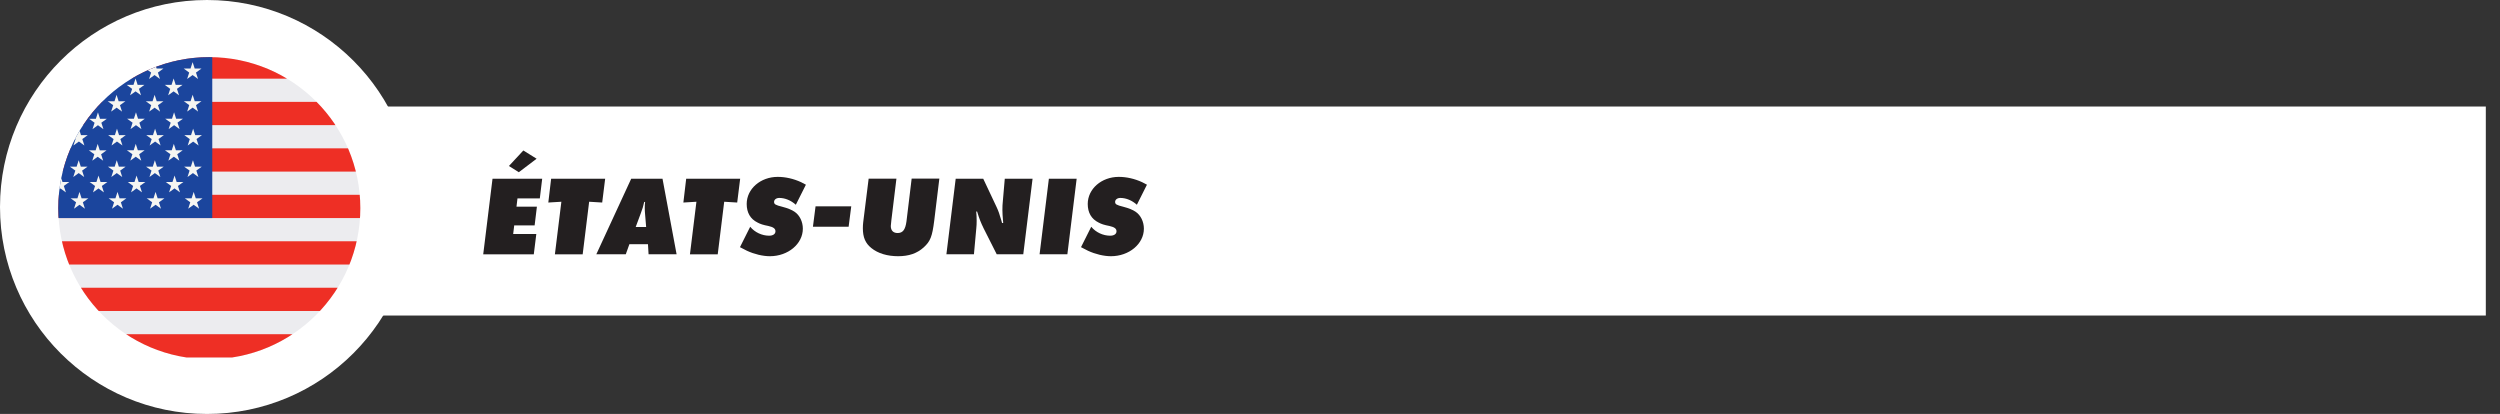
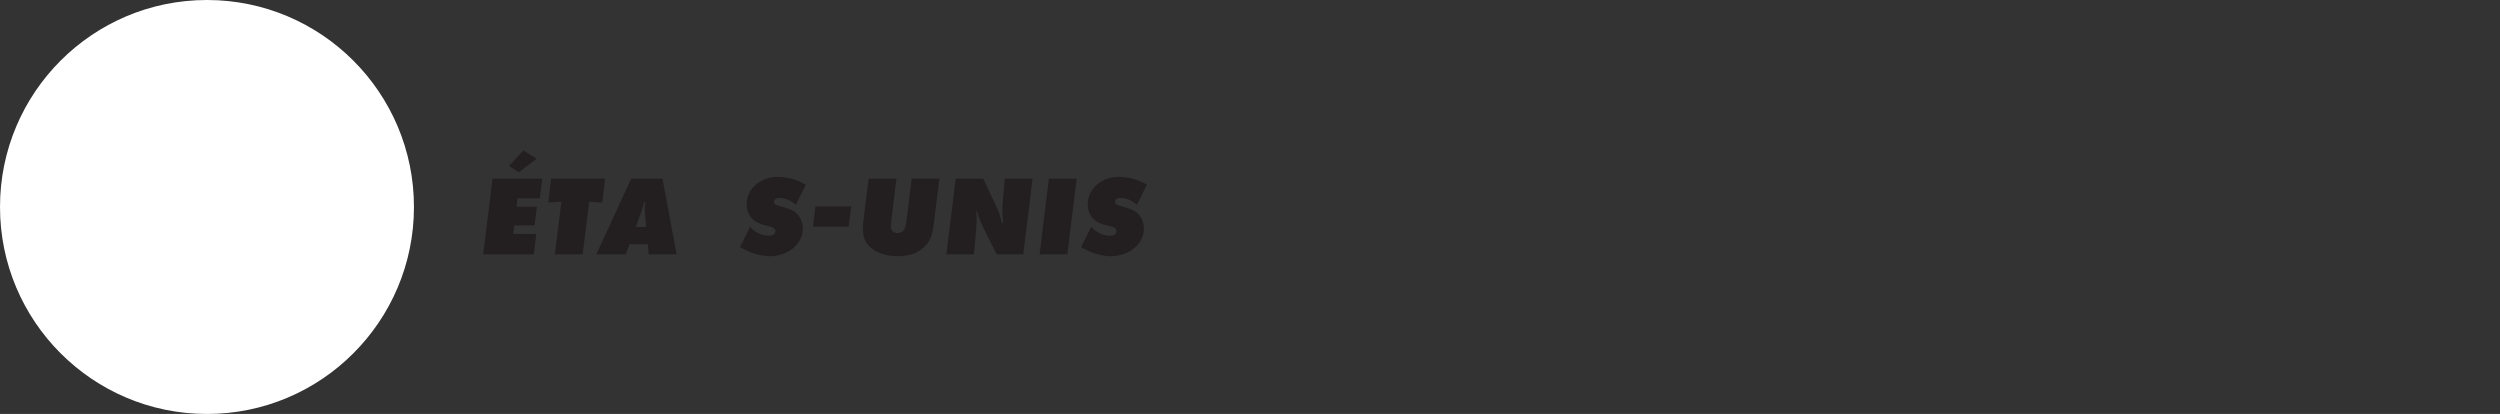
<svg xmlns="http://www.w3.org/2000/svg" id="Layer_2" data-name="Layer 2" viewBox="0 0 505.73 83.74">
  <rect x="0" y="0" width="505.73" height="83.74" fill="#333333" stroke="none" />
  <defs>
    <style>
      .cls-1 {
        clip-path: url(#clippath);
      }

      .cls-2 {
        fill: none;
      }

      .cls-2, .cls-3, .cls-4, .cls-5, .cls-6, .cls-7, .cls-8, .cls-9 {
        stroke-width: 0px;
      }

      .cls-10 {
        mask: url(#mask);
      }

      .cls-3 {
        fill: url(#linear-gradient);
      }

      .cls-11 {
        clip-path: url(#clippath-1);
      }

      .cls-4 {
        fill: #f6f6f2;
      }

      .cls-5 {
        fill: #1b459d;
      }

      .cls-6 {
        fill: #231f20;
      }

      .cls-7 {
        fill: #ececef;
      }

      .cls-8 {
        fill: #fff;
      }

      .cls-9 {
        fill: #ee2f25;
      }
    </style>
    <linearGradient id="linear-gradient" x1="-193.33" y1="1364.37" x2="-189.22" y2="1364.37" gradientTransform="translate(6724.87 44089.71) scale(32.74 -32.74)" gradientUnits="userSpaceOnUse">
      <stop offset="0" stop-color="#fff" />
      <stop offset="1" stop-color="#000" />
    </linearGradient>
    <mask id="mask" x="-993.94" y="-1718.56" width="1626.08" height="2276.51" maskUnits="userSpaceOnUse">
      <rect class="cls-3" x="-993.94" y="-1718.56" width="1626.08" height="2276.51" />
    </mask>
    <clipPath id="clippath">
-       <rect class="cls-2" x="39" y="18.68" width="466.73" height="48.01" />
-     </clipPath>
+       </clipPath>
    <clipPath id="clippath-1">
-       <path class="cls-2" d="m11.79,42.11c0,16.87,13.68,30.55,30.55,30.55s30.55-13.68,30.55-30.55-13.68-30.55-30.55-30.55-30.55,13.68-30.55,30.55" />
-     </clipPath>
+       </clipPath>
  </defs>
  <g id="Layer_1-2" data-name="Layer 1">
    <g>
      <g class="cls-10">
        <g class="cls-1">
          <rect class="cls-8" x="41.87" y="21.55" width="460.99" height="42.28" />
        </g>
      </g>
      <path class="cls-8" d="m41.87,83.74c23.13,0,41.87-18.75,41.87-41.87S65,0,41.87,0,0,18.75,0,41.87s18.75,41.87,41.87,41.87" />
      <g>
        <path class="cls-6" d="m109.68,36.15l-.48,3.99h-4.52l-.2,1.67h4.13l-.46,3.79h-4.13l-.21,1.74h4.68l-.51,4.11h-10.23l1.88-15.29h10.05Zm-3.81-5.71l2.68,1.67-3.6,2.73-2-1.26,2.92-3.14Z" />
        <path class="cls-6" d="m122.42,36.15l-.6,4.82-2.64-.16-1.31,10.64h-5.62l1.31-10.64-2.64.16.57-4.82h10.92Z" />
        <path class="cls-6" d="m127.32,49.4l-.73,2.04h-5.96l7.06-15.29h6.33l2.85,15.29h-5.67l-.12-2.04h-3.76Zm1.28-3.48h2.11l-.23-2.77c-.02-.25-.05-.64-.05-1.08,0-.55.02-.71.07-1.22h-.18c-.21.89-.34,1.4-.69,2.29l-1.03,2.77Z" />
-         <path class="cls-6" d="m149.73,36.15l-.6,4.82-2.63-.16-1.31,10.64h-5.62l1.31-10.64-2.64.16.57-4.82h10.92Z" />
        <path class="cls-6" d="m163.03,37.36l-2.04,4.06c-.97-.87-2.16-1.38-3.35-1.38-.6,0-1.05.34-1.05.8,0,.48.27.64,1.67.99,1.05.27,1.92.62,2.48,1.01,1.03.69,1.67,2.02,1.67,3.42,0,3.07-2.98,5.57-6.67,5.57-1.42,0-3.14-.41-4.63-1.1-.32-.16-.8-.39-1.42-.73l2.07-4.13c.92,1.13,2.39,1.81,3.83,1.81.78,0,1.28-.34,1.28-.89s-.43-.85-1.44-1.08c-1.05-.2-1.63-.39-2.18-.69-1.45-.71-2.2-2-2.2-3.76,0-3.05,2.79-5.48,6.28-5.48,1.56,0,3.21.37,4.74,1.08.23.11.55.28.97.51Z" />
        <path class="cls-6" d="m164.45,45.87l.53-4.13h7.22l-.53,4.13h-7.23Z" />
        <path class="cls-6" d="m190.02,36.15l-1.03,8.46c-.41,3.26-.78,4.19-2.13,5.43-1.35,1.22-3,1.79-5.18,1.79s-4.08-.57-5.41-1.65c-1.22-.98-1.72-2.18-1.72-4.01,0-.41.02-.8.07-1.22l1.1-8.81h5.62l-1.03,8.46c-.07.55-.11.94-.11,1.12,0,.92.51,1.42,1.38,1.42,1.05,0,1.56-.67,1.79-2.34l1.05-8.67h5.62Z" />
        <path class="cls-6" d="m208.88,36.15l-1.88,15.29h-5.37l-2.66-5.27c-.55-1.13-.89-2-1.22-3.1l-.09-.28h-.18c.07.69.09,1.19.09,1.84,0,.59-.02,1.14-.07,1.54l-.48,5.27h-5.57l1.88-15.29h5.57l2.71,5.75c.34.73.59,1.4.96,2.71l.14.51.23-.02-.04-.51c-.07-.85-.12-1.47-.12-2.11s.02-1.22.09-1.81l.39-4.52h5.62Z" />
        <path class="cls-6" d="m217.8,36.15l-1.88,15.29h-5.62l1.88-15.29h5.62Z" />
        <path class="cls-6" d="m232.02,37.36l-2.04,4.06c-.97-.87-2.16-1.38-3.35-1.38-.6,0-1.05.34-1.05.8,0,.48.27.64,1.67.99,1.05.27,1.92.62,2.48,1.01,1.03.69,1.67,2.02,1.67,3.42,0,3.07-2.98,5.57-6.67,5.57-1.42,0-3.14-.41-4.63-1.1-.32-.16-.8-.39-1.42-.73l2.07-4.13c.92,1.13,2.39,1.81,3.83,1.81.78,0,1.28-.34,1.28-.89s-.43-.85-1.44-1.08c-1.05-.2-1.63-.39-2.18-.69-1.45-.71-2.2-2-2.2-3.76,0-3.05,2.79-5.48,6.28-5.48,1.56,0,3.21.37,4.74,1.08.23.11.55.28.97.51Z" />
      </g>
      <g class="cls-11">
        <rect class="cls-7" x="-3.49" y="11.21" width="91.64" height="61.1" />
        <path class="cls-9" d="m-3.49,58.21h91.64v4.7H-3.49v-4.7Zm0-9.4h91.64v4.7H-3.49v-4.7Zm0-9.4h91.64v4.7H-3.49v-4.7Zm0-9.4h91.64v4.7H-3.49v-4.7Zm0-9.4h91.64v4.7H-3.49v-4.7Zm0-9.4h91.64v4.7H-3.49v-4.7Zm0,56.4h91.64v4.7H-3.49v-4.7Z" />
        <rect class="cls-5" x="-3.49" y="11.21" width="46.43" height="32.9" />
-         <path class="cls-4" d="m31.96,21.28l1.11-.8h-1.37l-.42-1.3-.42,1.3h-1.37l1.1.8-.42,1.3,1.11-.8,1.1.8-.42-1.3Zm-7.7,0l1.11-.8h-1.37l-.42-1.3-.42,1.3h-1.37l1.11.8-.42,1.3,1.11-.8,1.1.8-.42-1.3Zm-7.7,0l1.11-.8h-1.37l-.42-1.3-.42,1.3h-1.37l1.11.8-.42,1.3,1.11-.8,1.11.8-.42-1.3Zm23.19,6.85l1.11-.8h-1.37l-.42-1.3-.42,1.3h-1.37l1.11.81-.42,1.3,1.1-.8,1.11.8-.42-1.3Zm-7.7,0l1.11-.8h-1.37l-.42-1.3-.42,1.3h-1.37l1.11.8-.42,1.3,1.11-.8,1.11.8-.42-1.3Zm7.66,6.38l1.11-.8h-1.37l-.42-1.3-.42,1.3h-1.37l1.11.8-.42,1.3,1.1-.8,1.11.8-.42-1.3Zm-7.7,0l1.11-.8h-1.37l-.42-1.3-.42,1.3h-1.37l1.11.8-.42,1.3,1.1-.8,1.11.8-.42-1.3Zm7.85,6.41l1.11-.8h-1.37l-.42-1.3-.42,1.3h-1.37l1.1.8-.42,1.3,1.1-.8,1.11.8-.42-1.3Zm-7.7,0l1.1-.8h-1.37l-.42-1.3-.42,1.3h-1.37l1.1.8-.42,1.3,1.11-.8,1.1.8-.42-1.3Zm-7.7,0l1.1-.8h-1.37l-.42-1.3-.42,1.3h-1.37l1.1.8-.42,1.3,1.11-.8,1.1.8-.42-1.3Zm-.15-6.41l1.1-.8h-1.37l-.42-1.3-.42,1.3h-1.37l1.11.8-.42,1.3,1.1-.8,1.11.8-.42-1.3Zm.04-6.38l1.1-.8h-1.37l-.42-1.3-.42,1.3h-1.37l1.11.8-.42,1.3,1.1-.8,1.11.8-.42-1.3Zm-15.49-6.85l1.11-.8h-1.37l-.42-1.3-.42,1.3h-1.37l1.11.8-.42,1.3,1.11-.8,1.11.8-.42-1.3Zm-7.7,0l1.11-.8H.91l-.42-1.3-.42,1.3h-1.37l1.11.8-.42,1.3,1.11-.8,1.11.8-.42-1.3Zm15.49,6.85l1.1-.8h-1.37l-.42-1.3-.42,1.3h-1.37l1.11.8-.42,1.3,1.1-.8,1.11.8-.42-1.3Zm-.04,6.38l1.1-.8h-1.37l-.42-1.3-.42,1.3h-1.37l1.11.8-.42,1.3,1.1-.8,1.11.8-.42-1.3Zm.15,6.41l1.11-.8h-1.37l-.42-1.3-.42,1.3h-1.37l1.1.8-.42,1.3,1.11-.8,1.1.8-.42-1.3Zm-7.7,0l1.11-.8h-1.37l-.42-1.3-.42,1.3h-1.37l1.1.8-.42,1.3,1.11-.8,1.1.8-.42-1.3Zm-.15-6.41l1.1-.8h-1.37l-.42-1.3-.42,1.3h-1.37l1.1.8-.42,1.3,1.1-.8,1.11.8-.42-1.3Zm.04-6.38l1.1-.8h-1.37l-.42-1.3-.42,1.3h-1.37l1.11.8-.42,1.3,1.1-.8,1.11.8-.42-1.3Zm-7.7,0l1.11-.81h-1.37l-.42-1.3-.42,1.3h-1.37l1.1.8-.42,1.3,1.1-.8,1.11.8-.42-1.3Zm-.04,6.37l1.1-.8H.96l-.42-1.3-.42,1.3h-1.37l1.11.8-.42,1.3,1.11-.8,1.1.8-.42-1.3Zm.15,6.41l1.11-.8h-1.37l-.42-1.3-.42,1.3h-1.37L0,40.92l-.42,1.3,1.11-.8,1.1.8-.42-1.3Zm34.44-22.94l1.11-.8h-1.37l-.42-1.3-.42,1.3h-1.37l1.1.81-.42,1.3,1.11-.8,1.1.8-.42-1.3Zm-7.7,0l1.11-.8h-1.37l-.42-1.3-.42,1.3h-1.37l1.1.81-.42,1.3,1.11-.8,1.11.8-.42-1.3Zm-7.7,0l1.11-.81h-1.37l-.42-1.3-.42,1.3h-1.37l1.11.81-.42,1.3,1.11-.8,1.1.8-.42-1.3Zm15.49,6.85l1.11-.8h-1.37l-.42-1.3-.42,1.3h-1.37l1.11.8-.42,1.3,1.11-.8,1.11.8-.42-1.3Zm-.04,6.38l1.1-.8h-1.37l-.42-1.3-.42,1.3h-1.37l1.11.8-.42,1.3,1.11-.8,1.11.8-.42-1.3Zm.15,6.41l1.1-.8h-1.37l-.42-1.3-.42,1.3h-1.37l1.1.8-.42,1.3,1.1-.8,1.11.8-.42-1.3Zm-7.7,0l1.11-.8h-1.37l-.42-1.3-.42,1.3h-1.37l1.1.8-.42,1.3,1.1-.8,1.11.8-.42-1.3Zm-.15-6.41l1.1-.8h-1.37l-.42-1.3-.42,1.3h-1.37l1.11.8-.42,1.3,1.1-.8,1.11.8-.42-1.3Zm.04-6.38l1.1-.8h-1.37l-.42-1.3-.42,1.3h-1.37l1.11.8-.42,1.3,1.1-.8,1.11.8-.42-1.3Zm-15.49-6.85l1.11-.81h-1.37l-.42-1.3-.42,1.3h-1.37l1.11.81-.42,1.3,1.11-.8,1.11.8-.42-1.3Zm-7.7,0l1.11-.8h-1.37l-.42-1.3-.42,1.3h-1.37l1.11.81-.42,1.3,1.1-.8,1.1.8-.42-1.3Zm15.49,6.86l1.11-.8h-1.37l-.42-1.3-.42,1.3h-1.37l1.11.8-.42,1.3,1.1-.8,1.11.8-.42-1.3Zm-.04,6.38l1.1-.8h-1.37l-.42-1.3-.42,1.3h-1.37l1.11.8-.42,1.3,1.1-.8,1.11.8-.42-1.3Zm.15,6.41l1.11-.8h-1.37l-.42-1.3-.42,1.3h-1.37l1.1.8-.42,1.3,1.11-.8,1.1.8-.42-1.3Zm-7.7,0l1.11-.8h-1.37l-.42-1.3-.42,1.3h-1.37l1.11.8-.42,1.3,1.11-.8,1.1.8-.42-1.3Zm-.15-6.41l1.1-.8h-1.37l-.42-1.3-.42,1.3h-1.37l1.11.8-.42,1.3,1.11-.8,1.1.8-.42-1.3Zm.04-6.38l1.1-.8h-1.37l-.42-1.3-.42,1.3h-1.37l1.11.8-.42,1.3,1.1-.8,1.11.8-.42-1.3Zm26.85-10.15l1.11-.81h-1.37l-.42-1.3-.42,1.3h-1.37l1.1.81-.42,1.3,1.11-.8,1.1.8-.42-1.3Zm-7.7,0l1.11-.81h-1.37l-.42-1.3-.42,1.3h-1.37l1.1.81-.42,1.3,1.11-.8,1.1.8-.42-1.3ZM5.11,24.83l1.1-.8h-1.37l-.42-1.3-.42,1.3h-1.37l1.11.8-.42,1.3,1.1-.8,1.11.8-.42-1.3Zm-.04,6.38l1.1-.8h-1.37l-.42-1.3-.42,1.3h-1.37l1.11.8-.42,1.3,1.11-.8,1.1.8-.42-1.3Zm.15,6.41l1.11-.8h-1.37l-.42-1.3-.42,1.3h-1.37l1.1.8-.42,1.3,1.11-.8,1.1.8-.42-1.3ZM24.26,14.68l1.11-.81h-1.37l-.42-1.3-.42,1.3h-1.37l1.11.81-.42,1.3,1.11-.8,1.1.8-.42-1.3Zm-7.7,0l1.11-.8h-1.37l-.42-1.3-.42,1.3h-1.37l1.11.81-.42,1.3,1.11-.8,1.11.8-.42-1.3Zm-7.7,0l1.11-.81h-1.37l-.42-1.3-.42,1.3h-1.37l1.11.81-.42,1.3,1.11-.8,1.11.8-.42-1.3Zm-7.7,0l1.11-.81H.91l-.42-1.3-.42,1.3h-1.37l1.11.81-.42,1.3,1.11-.81,1.11.81-.42-1.3Zm38.23,5.79l-.42-1.3-.42,1.3h-1.37l1.1.8-.42,1.3,1.11-.8,1.1.8-.42-1.3,1.11-.8h-1.37Z" />
      </g>
    </g>
  </g>
</svg>